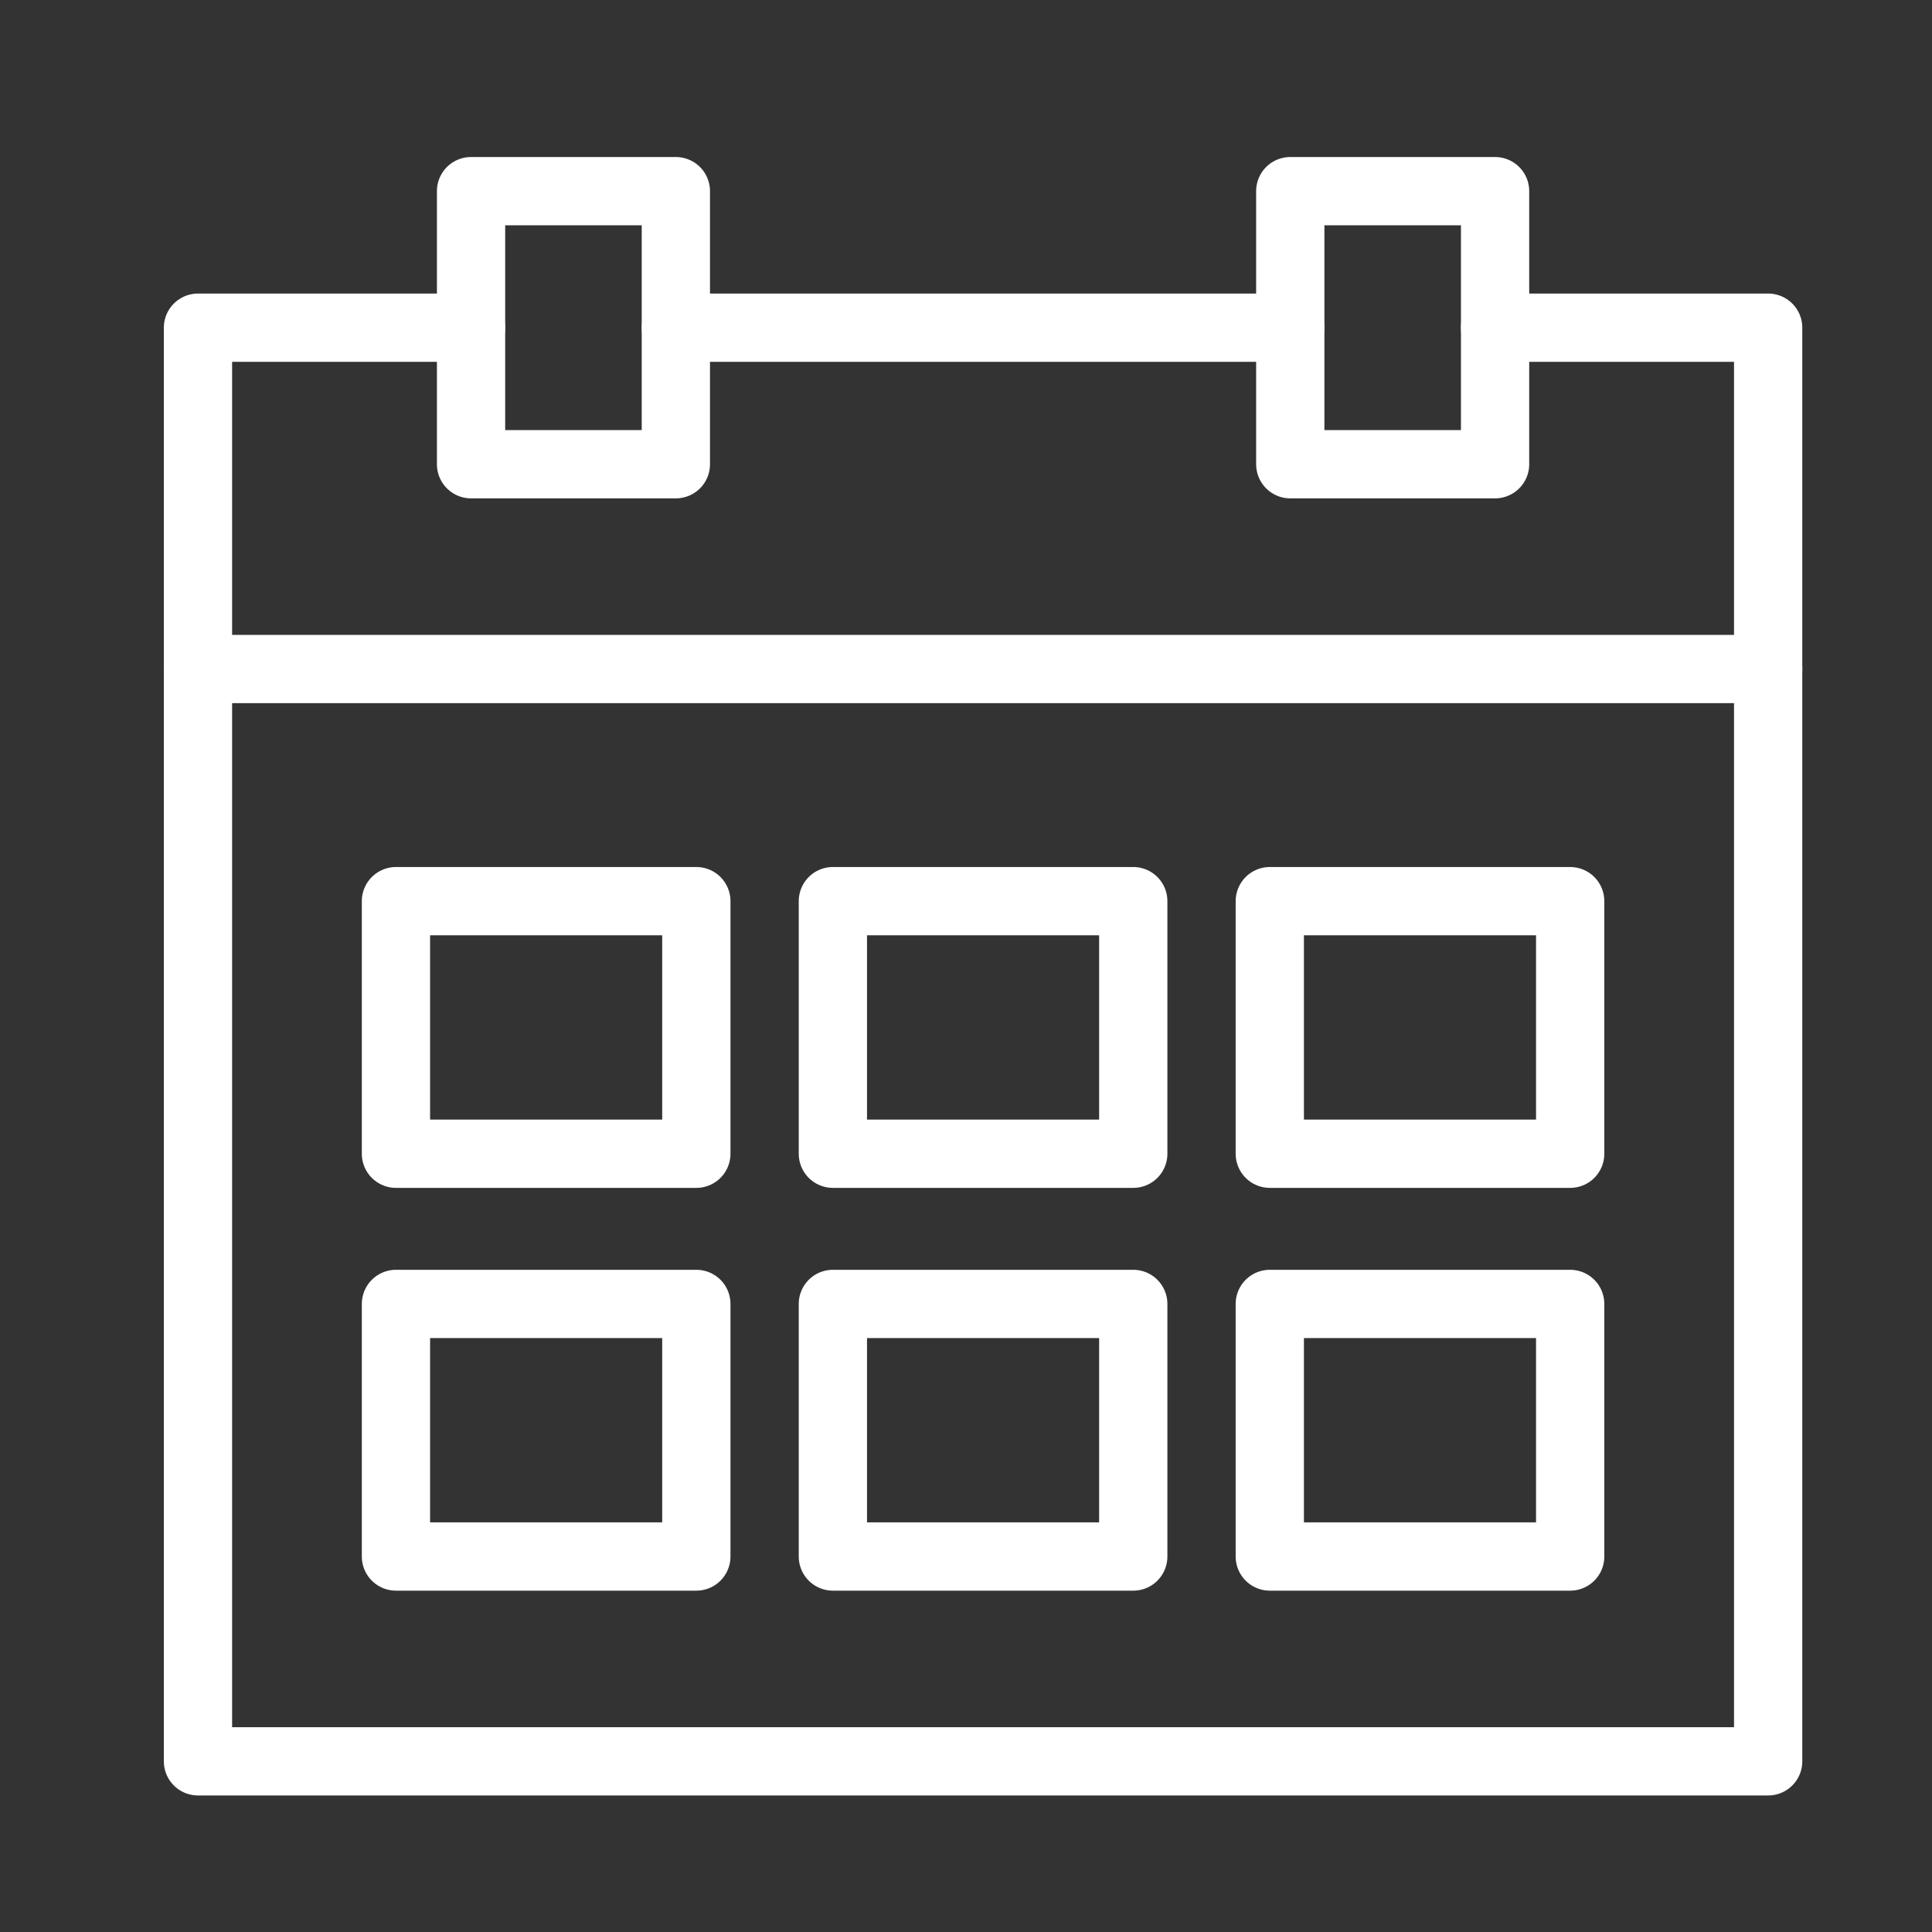
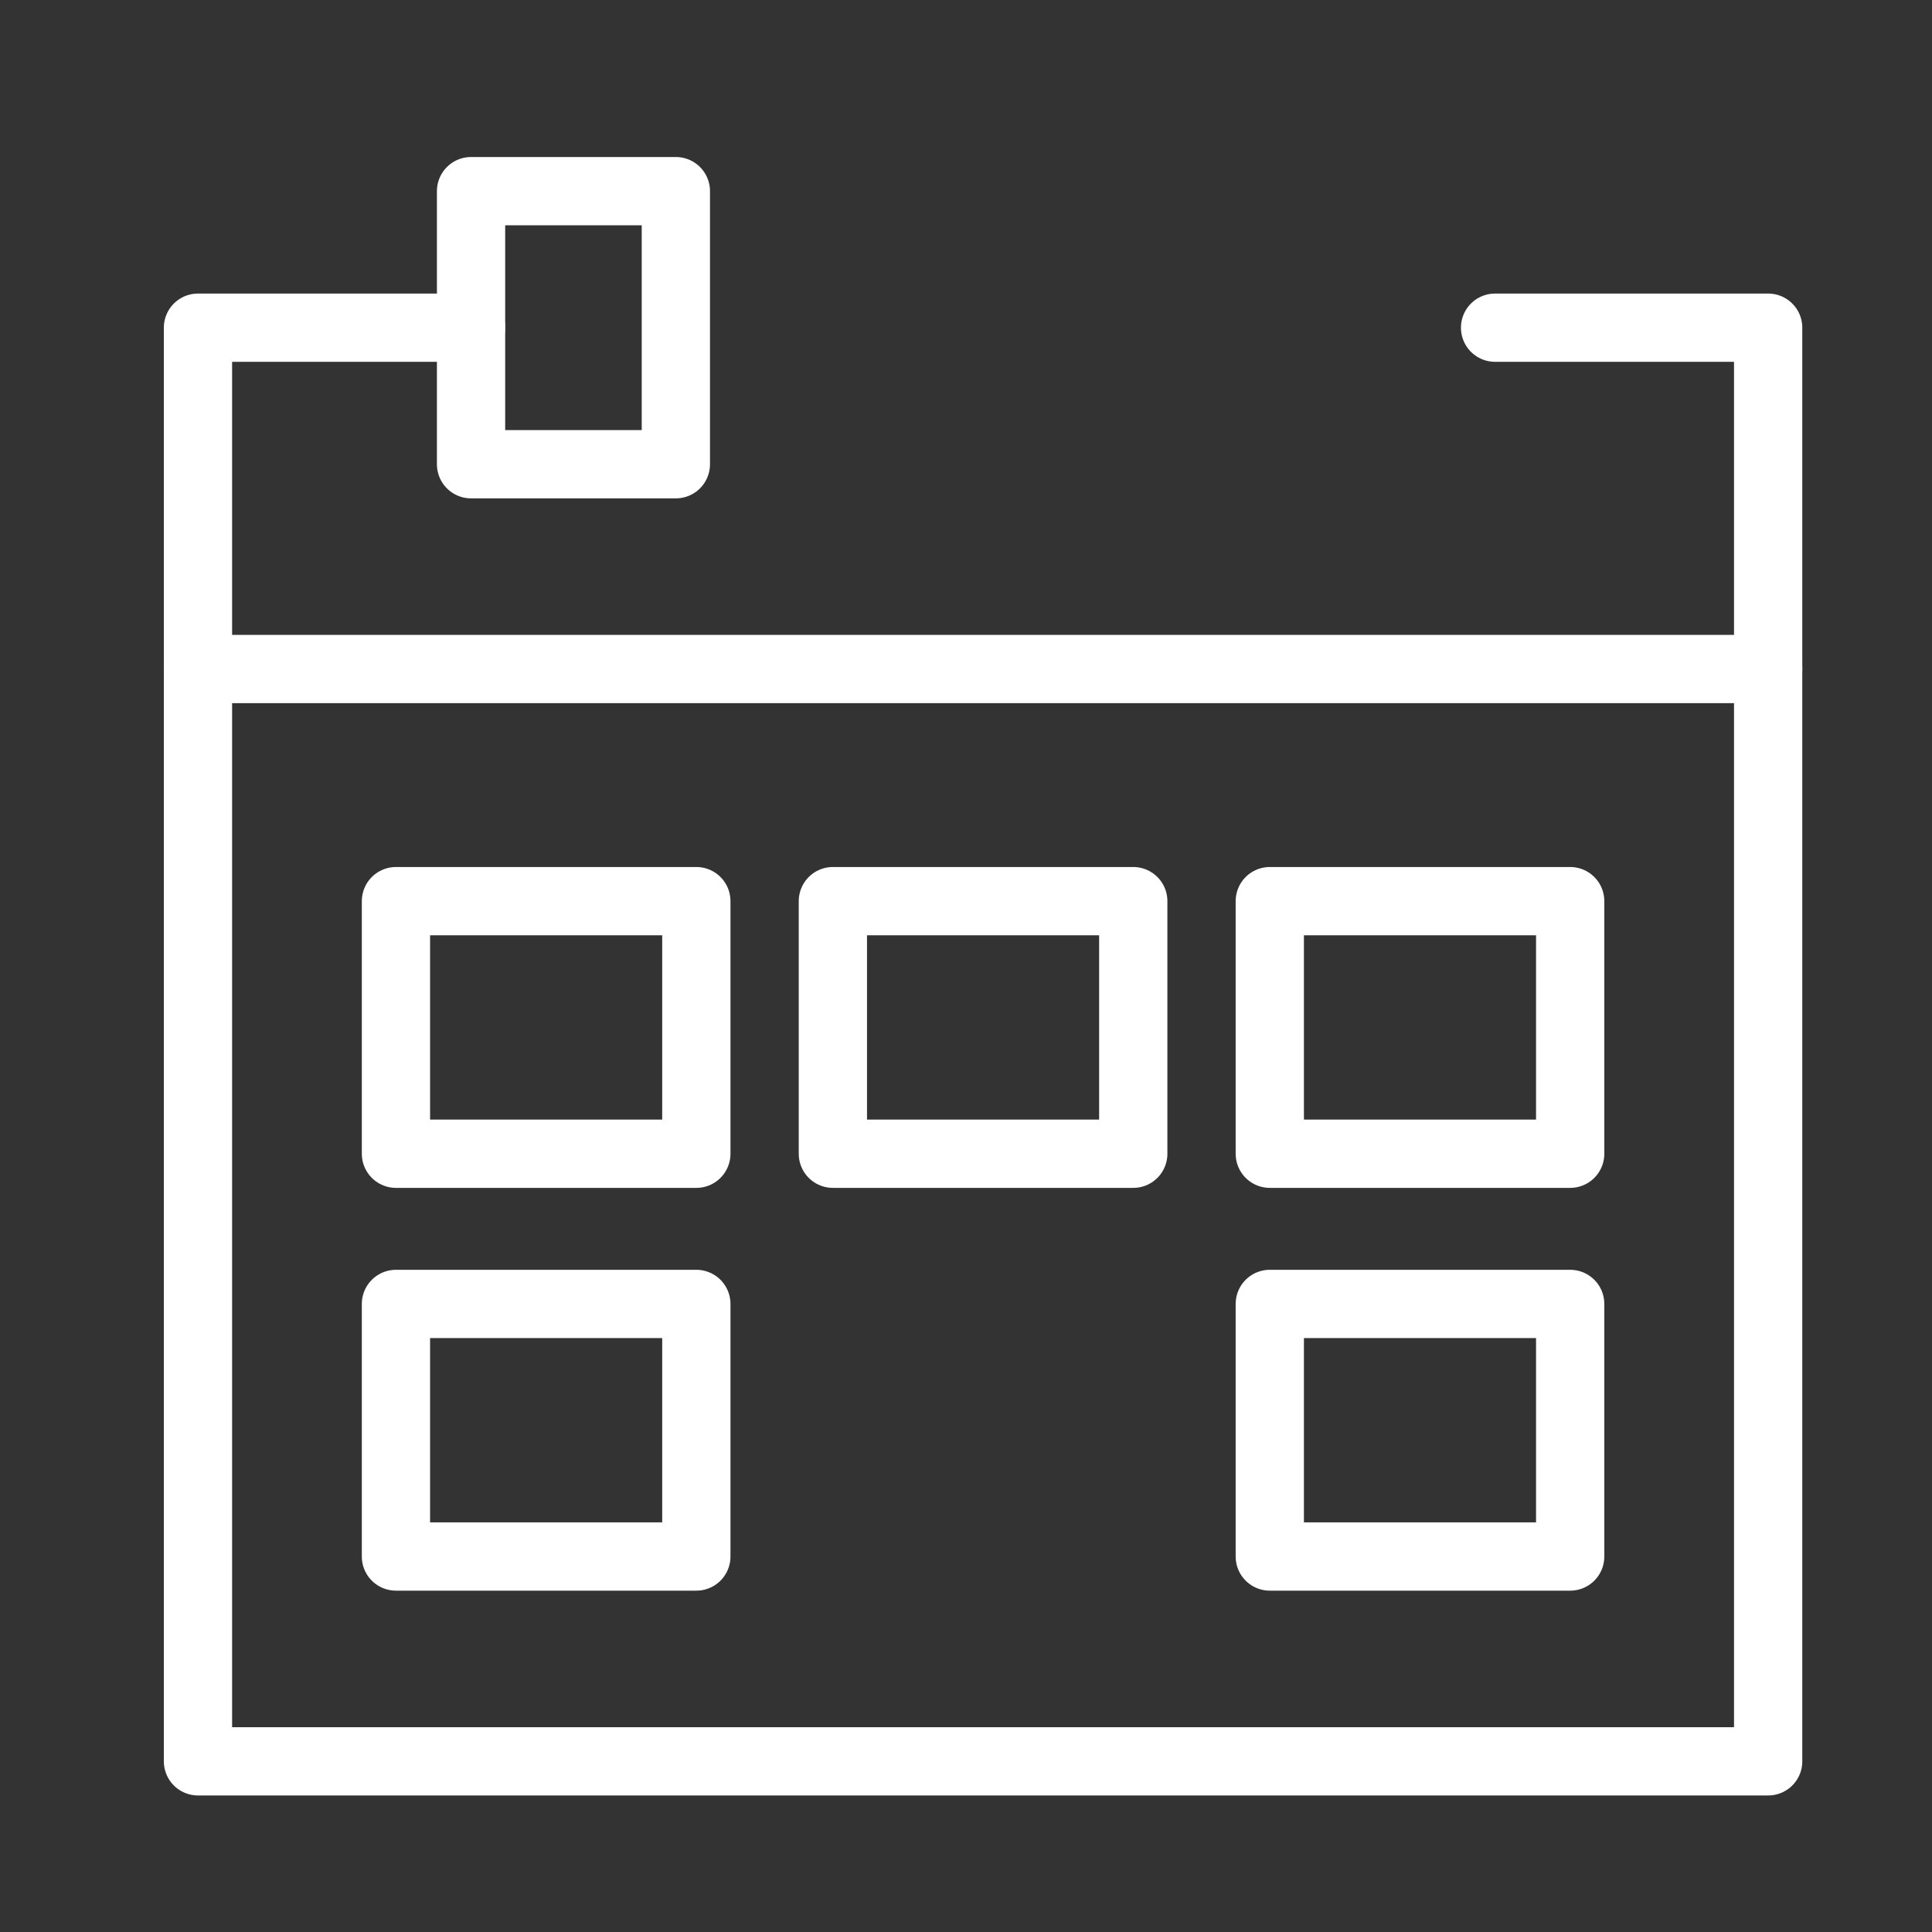
<svg xmlns="http://www.w3.org/2000/svg" id="Layer_1" version="1.1" viewBox="0 0 28.3 28.3">
  <rect x="0" y="0" width="28.3" height="28.3" fill="#333333" stroke="none" />
  <defs>
    <style>
      .st0 {
        fill: none;
        stroke: #fff;
        stroke-linecap: round;
        stroke-linejoin: round;
      }
    </style>
  </defs>
  <g>
    <polyline class="st0" points="6.9 4.8 2.9 4.8 2.9 25.8 25.9 25.8 25.9 4.8 21.9 4.8" />
    <rect class="st0" x="6.9" y="2.8" width="3" height="4" />
-     <rect class="st0" x="18.9" y="2.8" width="3" height="4" />
-     <line class="st0" x1="9.9" y1="4.8" x2="18.9" y2="4.8" />
    <line class="st0" x1="2.9" y1="9.8" x2="25.9" y2="9.8" />
  </g>
  <rect class="st0" x="5.8" y="13.2" width="4.4" height="3.7" />
  <rect class="st0" x="12.2" y="13.2" width="4.4" height="3.7" />
  <rect class="st0" x="18.6" y="13.2" width="4.4" height="3.7" />
  <rect class="st0" x="5.8" y="19.1" width="4.4" height="3.7" />
-   <rect class="st0" x="12.2" y="19.1" width="4.4" height="3.7" />
  <rect class="st0" x="18.6" y="19.1" width="4.4" height="3.7" />
</svg>